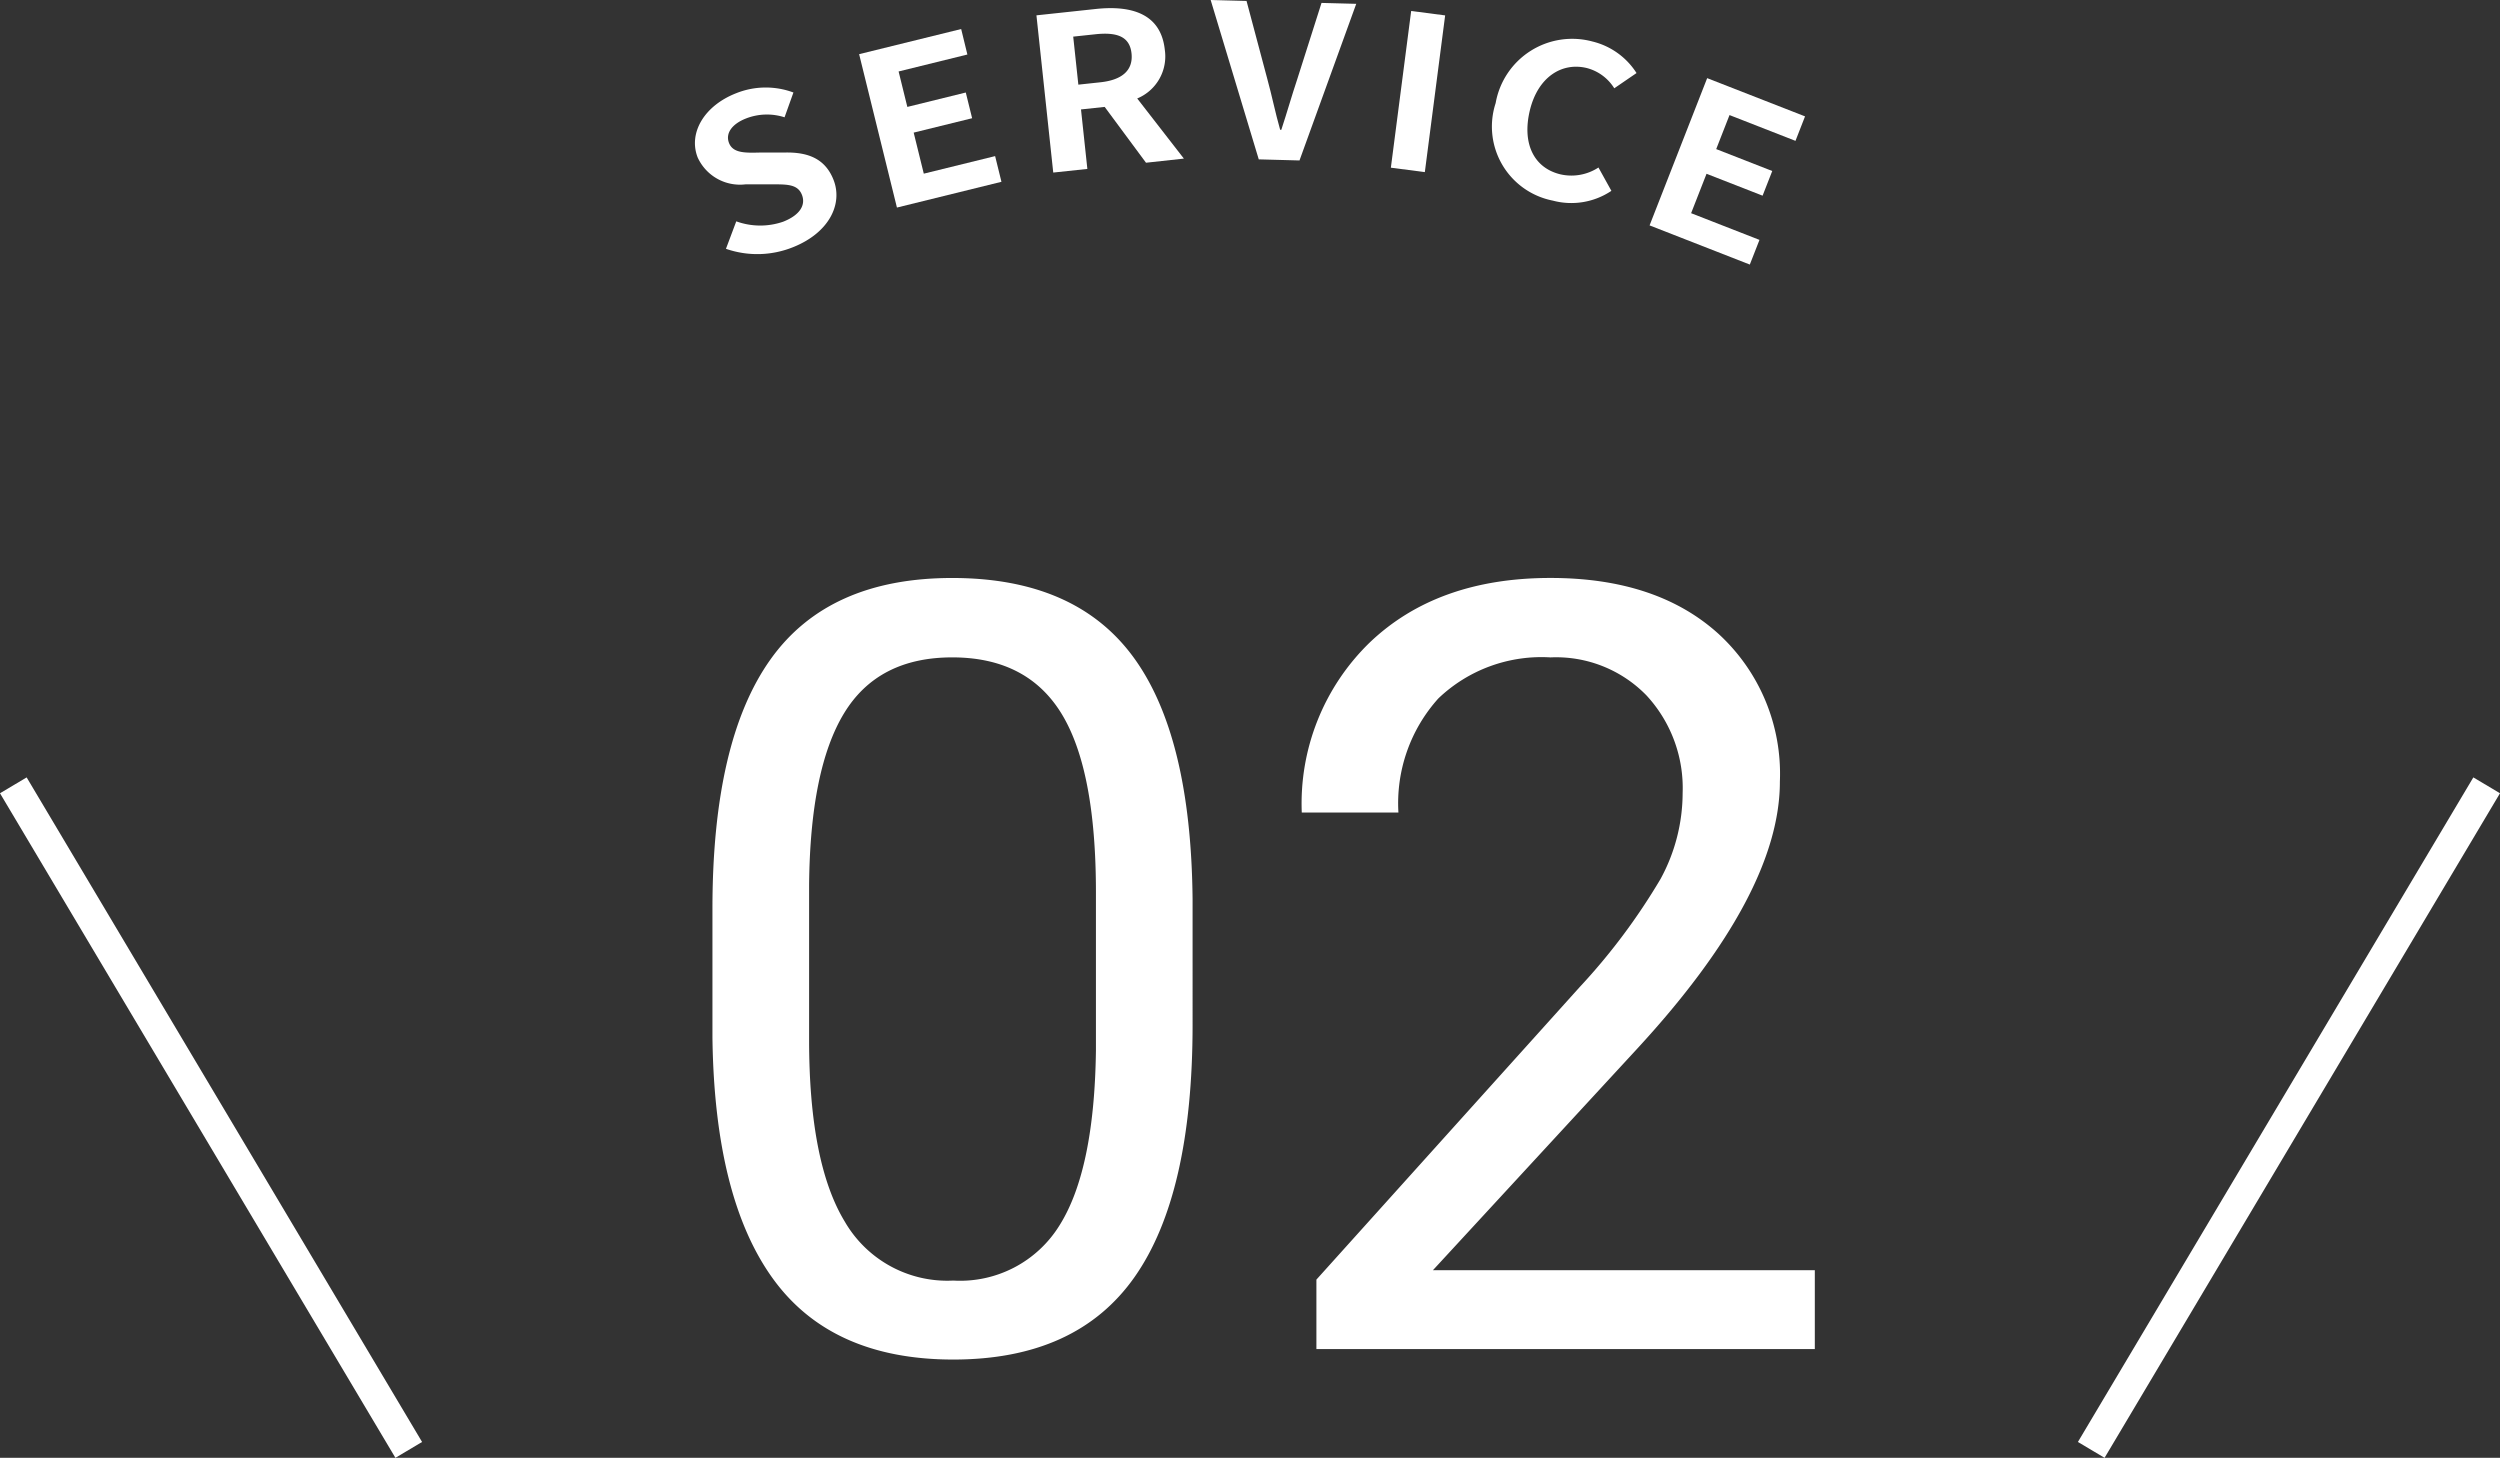
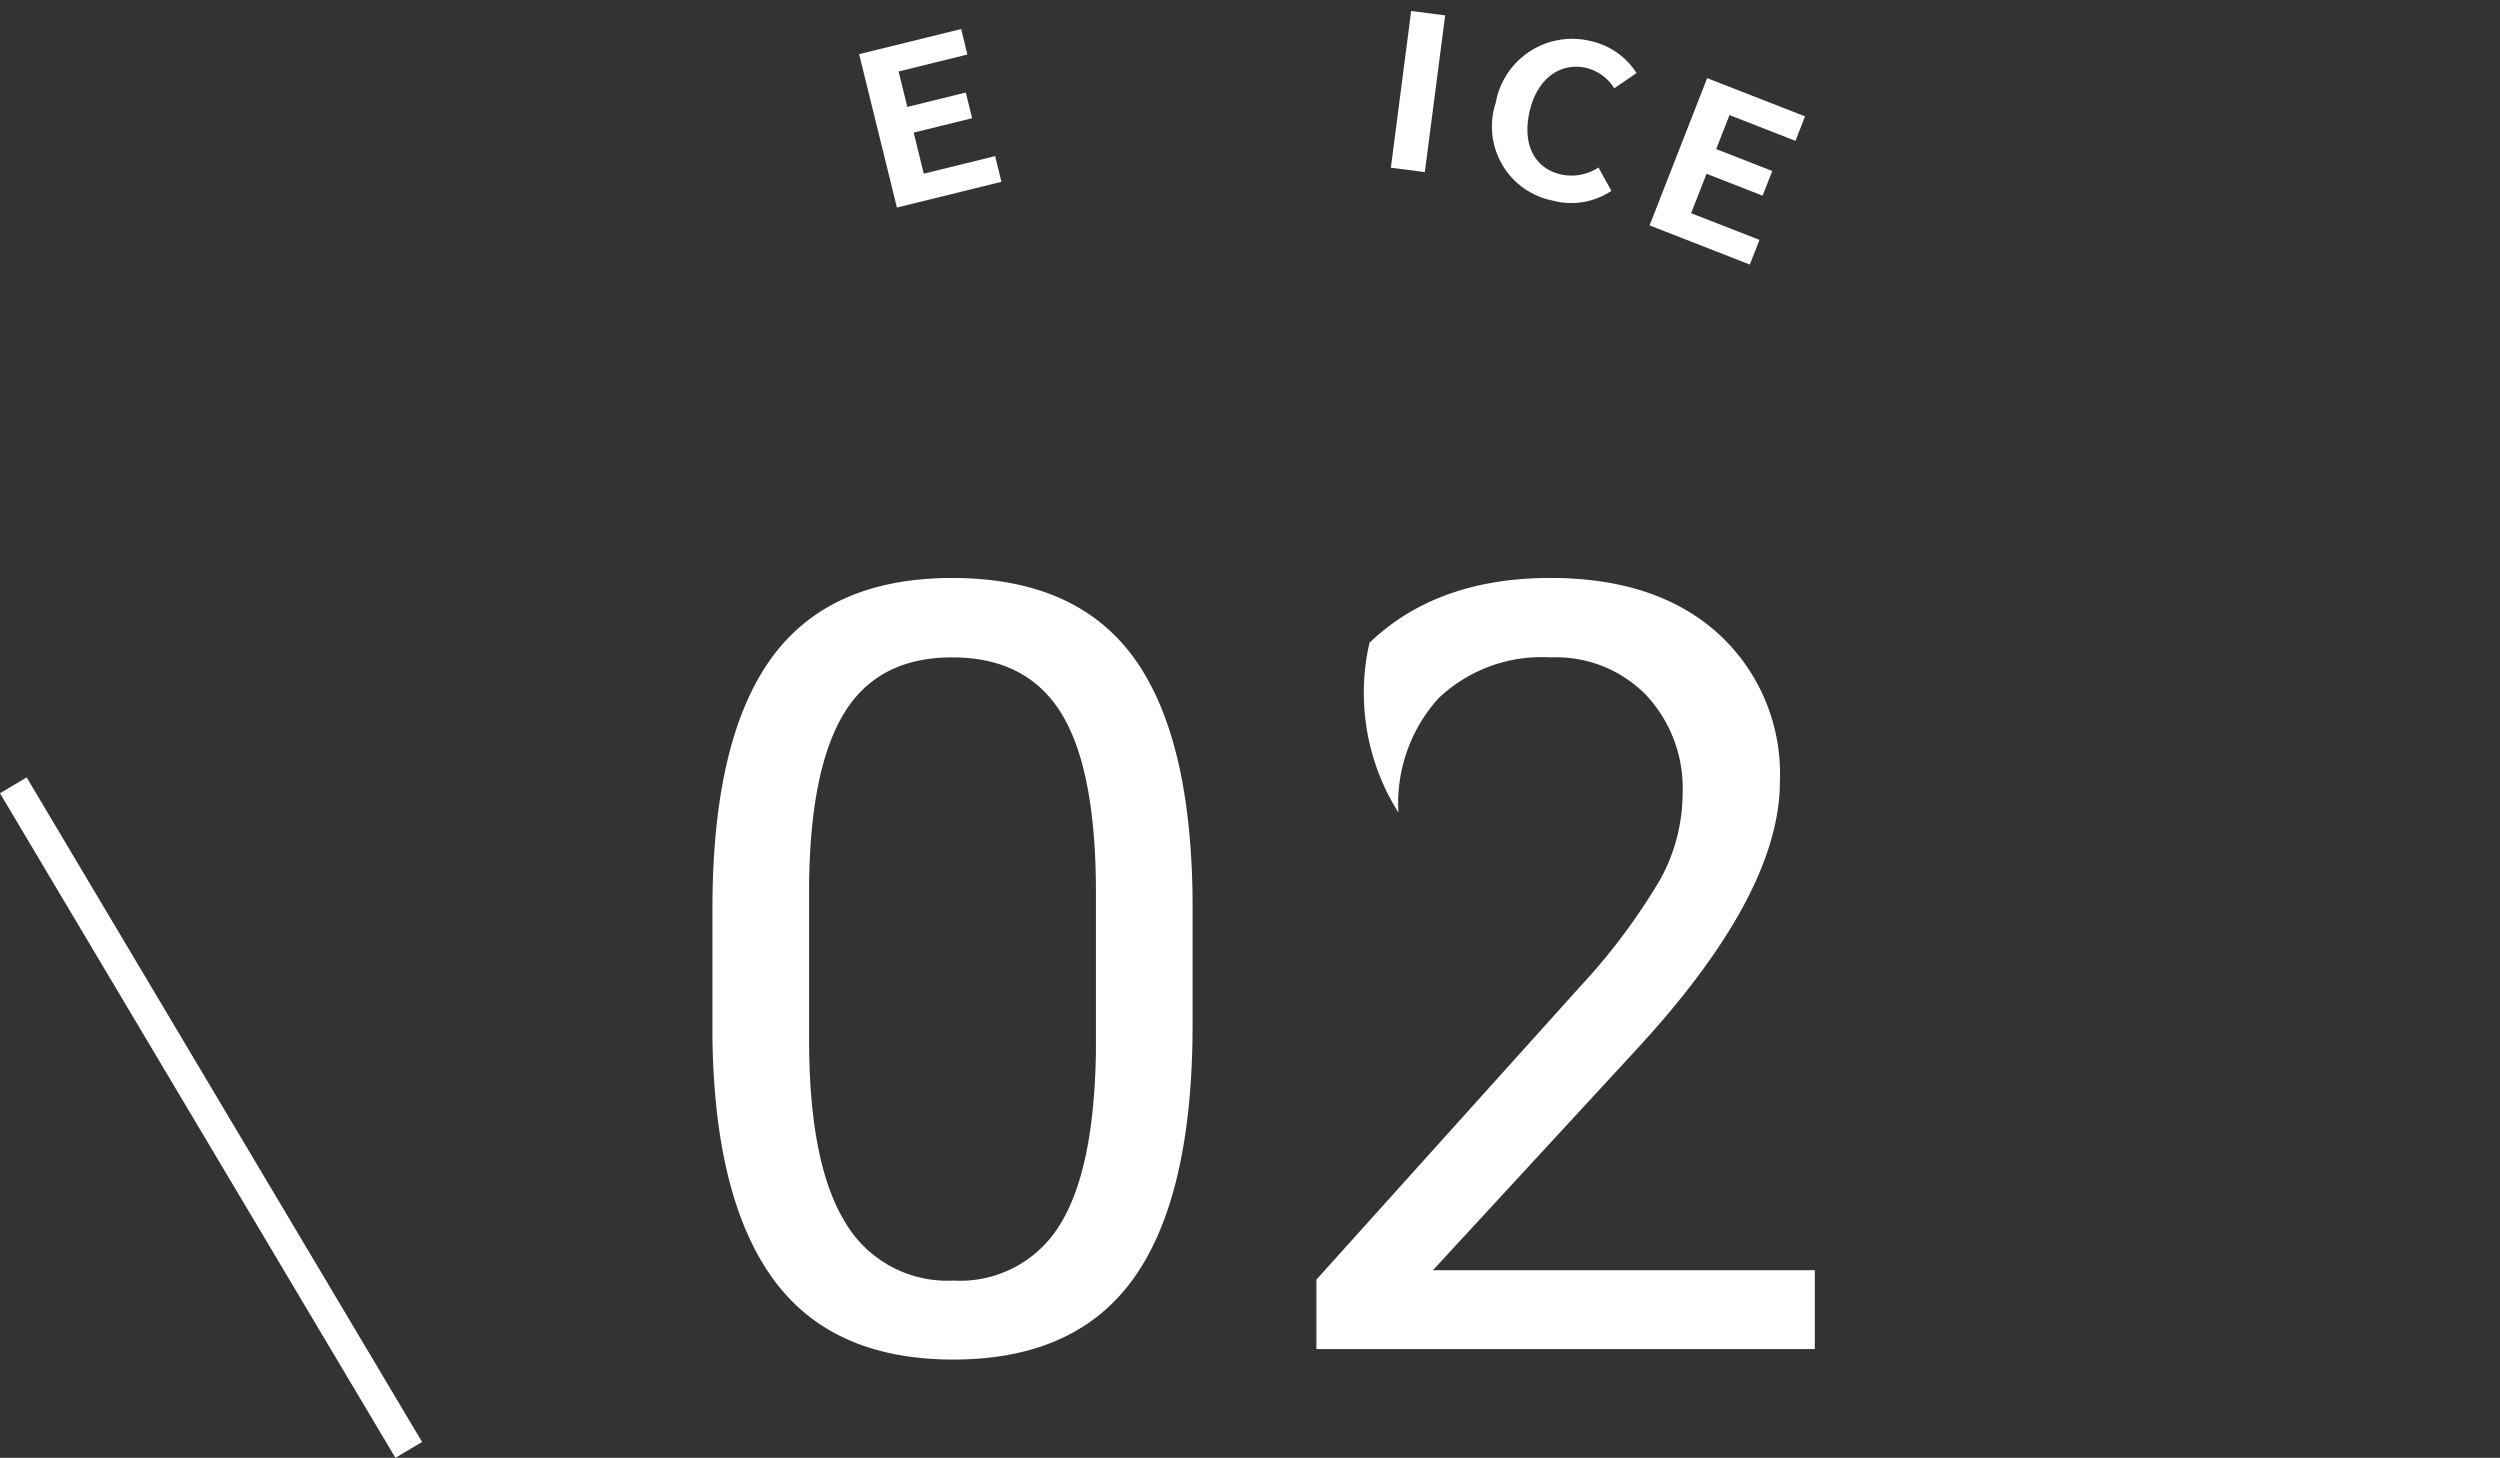
<svg xmlns="http://www.w3.org/2000/svg" width="161.219" height="94.011" viewBox="0 0 161.219 94.011">
  <rect x="0" y="0" width="161.219" height="94.011" fill="#333333" stroke="none" />
  <g id="グループ_1395" data-name="グループ 1395" transform="translate(-154.185 -10)">
-     <path id="パス_4465" data-name="パス 4465" d="M-3.908-20.922q0,10.95-3.74,16.273T-19.339.674q-7.85,0-11.624-5.205T-34.871-20.08V-28.4q0-10.815,3.74-16.071t11.725-5.256q7.917,0,11.657,5.071t3.841,15.65Zm-6.233-8.524q0-7.917-2.224-11.539t-7.042-3.622q-4.784,0-6.974,3.6t-2.257,11.084v9.973q0,7.951,2.308,11.741a7.639,7.639,0,0,0,6.991,3.79,7.534,7.534,0,0,0,6.856-3.571q2.24-3.571,2.342-11.253ZM36.218,0H4.077V-4.481l16.98-18.867a40.341,40.341,0,0,0,5.205-6.957,11.612,11.612,0,0,0,1.432-5.542,8.8,8.8,0,0,0-2.325-6.3,8.128,8.128,0,0,0-6.2-2.459,9.626,9.626,0,0,0-7.227,2.645A10.1,10.1,0,0,0,9.366-34.6H3.133A14.468,14.468,0,0,1,7.5-45.551q4.363-4.178,11.674-4.178,6.839,0,10.815,3.588a12.239,12.239,0,0,1,3.976,9.552q0,7.244-9.231,17.25L11.59-5.087H36.218Z" transform="translate(235 97)" fill="#fff" />
+     <path id="パス_4465" data-name="パス 4465" d="M-3.908-20.922q0,10.95-3.74,16.273T-19.339.674q-7.85,0-11.624-5.205T-34.871-20.08V-28.4q0-10.815,3.74-16.071t11.725-5.256q7.917,0,11.657,5.071t3.841,15.65Zm-6.233-8.524q0-7.917-2.224-11.539t-7.042-3.622q-4.784,0-6.974,3.6t-2.257,11.084v9.973q0,7.951,2.308,11.741a7.639,7.639,0,0,0,6.991,3.79,7.534,7.534,0,0,0,6.856-3.571q2.24-3.571,2.342-11.253ZM36.218,0H4.077V-4.481l16.98-18.867a40.341,40.341,0,0,0,5.205-6.957,11.612,11.612,0,0,0,1.432-5.542,8.8,8.8,0,0,0-2.325-6.3,8.128,8.128,0,0,0-6.2-2.459,9.626,9.626,0,0,0-7.227,2.645A10.1,10.1,0,0,0,9.366-34.6A14.468,14.468,0,0,1,7.5-45.551q4.363-4.178,11.674-4.178,6.839,0,10.815,3.588a12.239,12.239,0,0,1,3.976,9.552q0,7.244-9.231,17.25L11.59-5.087H36.218Z" transform="translate(235 97)" fill="#fff" />
    <g id="楕円形_17" data-name="楕円形 17" transform="translate(199 10)">
      <g id="グループ_1093" data-name="グループ 1093">
        <g id="グループ_1092" data-name="グループ 1092">
-           <path id="パス_3863" data-name="パス 3863" d="M263.912,369.375l.665-1.771a4.528,4.528,0,0,0,3.025.023c1.068-.42,1.471-1.067,1.209-1.733-.278-.706-.989-.677-2.047-.676l-1.587,0a3,3,0,0,1-3.088-1.732c-.61-1.551.391-3.322,2.474-4.141a5.121,5.121,0,0,1,3.7-.05l-.572,1.6a3.7,3.7,0,0,0-2.488.076c-.9.355-1.339.956-1.092,1.584.268.679,1.1.633,2.1.61l1.554,0c1.436-.018,2.544.39,3.084,1.762.611,1.551-.271,3.423-2.646,4.357A6.156,6.156,0,0,1,263.912,369.375Z" transform="translate(-261.912 -353.33)" fill="#fff" />
          <path id="パス_3864" data-name="パス 3864" d="M272.5,356.823l6.581-1.621.4,1.644-4.435,1.093.563,2.286,3.769-.929.409,1.658-3.769.928.652,2.647,4.6-1.132.408,1.657-6.74,1.661Z" transform="translate(-261.912 -353.33)" fill="#fff" />
-           <path id="パス_3865" data-name="パス 3865" d="M291,363.824l-2.665-3.6-1.527.163.41,3.837-2.2.234-1.084-10.139,3.827-.41c2.3-.246,4.2.3,4.451,2.628a2.935,2.935,0,0,1-1.779,3.143l3.009,3.877Zm-4.363-5.035,1.424-.153c1.408-.15,2.121-.781,2.005-1.864s-.928-1.383-2.336-1.232l-1.424.152Z" transform="translate(-261.912 -353.33)" fill="#fff" />
-           <path id="パス_3866" data-name="パス 3866" d="M295.17,353.33l2.313.061,1.33,4.994c.314,1.137.51,2.162.838,3.314l.075,0c.374-1.133.655-2.145,1.028-3.264l1.564-4.917,2.239.059-3.659,10.1-2.627-.07Z" transform="translate(-261.912 -353.33)" fill="#fff" />
          <path id="パス_3867" data-name="パス 3867" d="M308.1,354.038l2.191.285-1.31,10.106-2.191-.285Z" transform="translate(-261.912 -353.33)" fill="#fff" />
          <path id="パス_3868" data-name="パス 3868" d="M313.548,359.979a5.012,5.012,0,0,1,6.244-3.972,4.684,4.684,0,0,1,2.841,2.034l-1.436.983a2.96,2.96,0,0,0-1.772-1.307c-1.626-.393-3.155.6-3.67,2.725-.521,2.155.268,3.719,1.967,4.13a3.178,3.178,0,0,0,2.456-.44l.834,1.505a4.634,4.634,0,0,1-3.778.63A4.865,4.865,0,0,1,313.548,359.979Z" transform="translate(-261.912 -353.33)" fill="#fff" />
          <path id="パス_3869" data-name="パス 3869" d="M327.188,358.369l6.312,2.466-.617,1.579-4.254-1.663-.858,2.194,3.614,1.413-.623,1.591-3.615-1.412-.994,2.541,4.408,1.722-.623,1.591-6.464-2.526Z" transform="translate(-261.912 -353.33)" fill="#fff" />
        </g>
      </g>
    </g>
    <line id="線_99" data-name="線 99" x2="25.5" y2="42.856" transform="translate(155.044 60.644)" fill="none" stroke="#fff" stroke-width="2" />
-     <line id="線_100" data-name="線 100" x1="25.5" y2="42.856" transform="translate(289.044 60.644)" fill="none" stroke="#fff" stroke-width="2" />
  </g>
</svg>